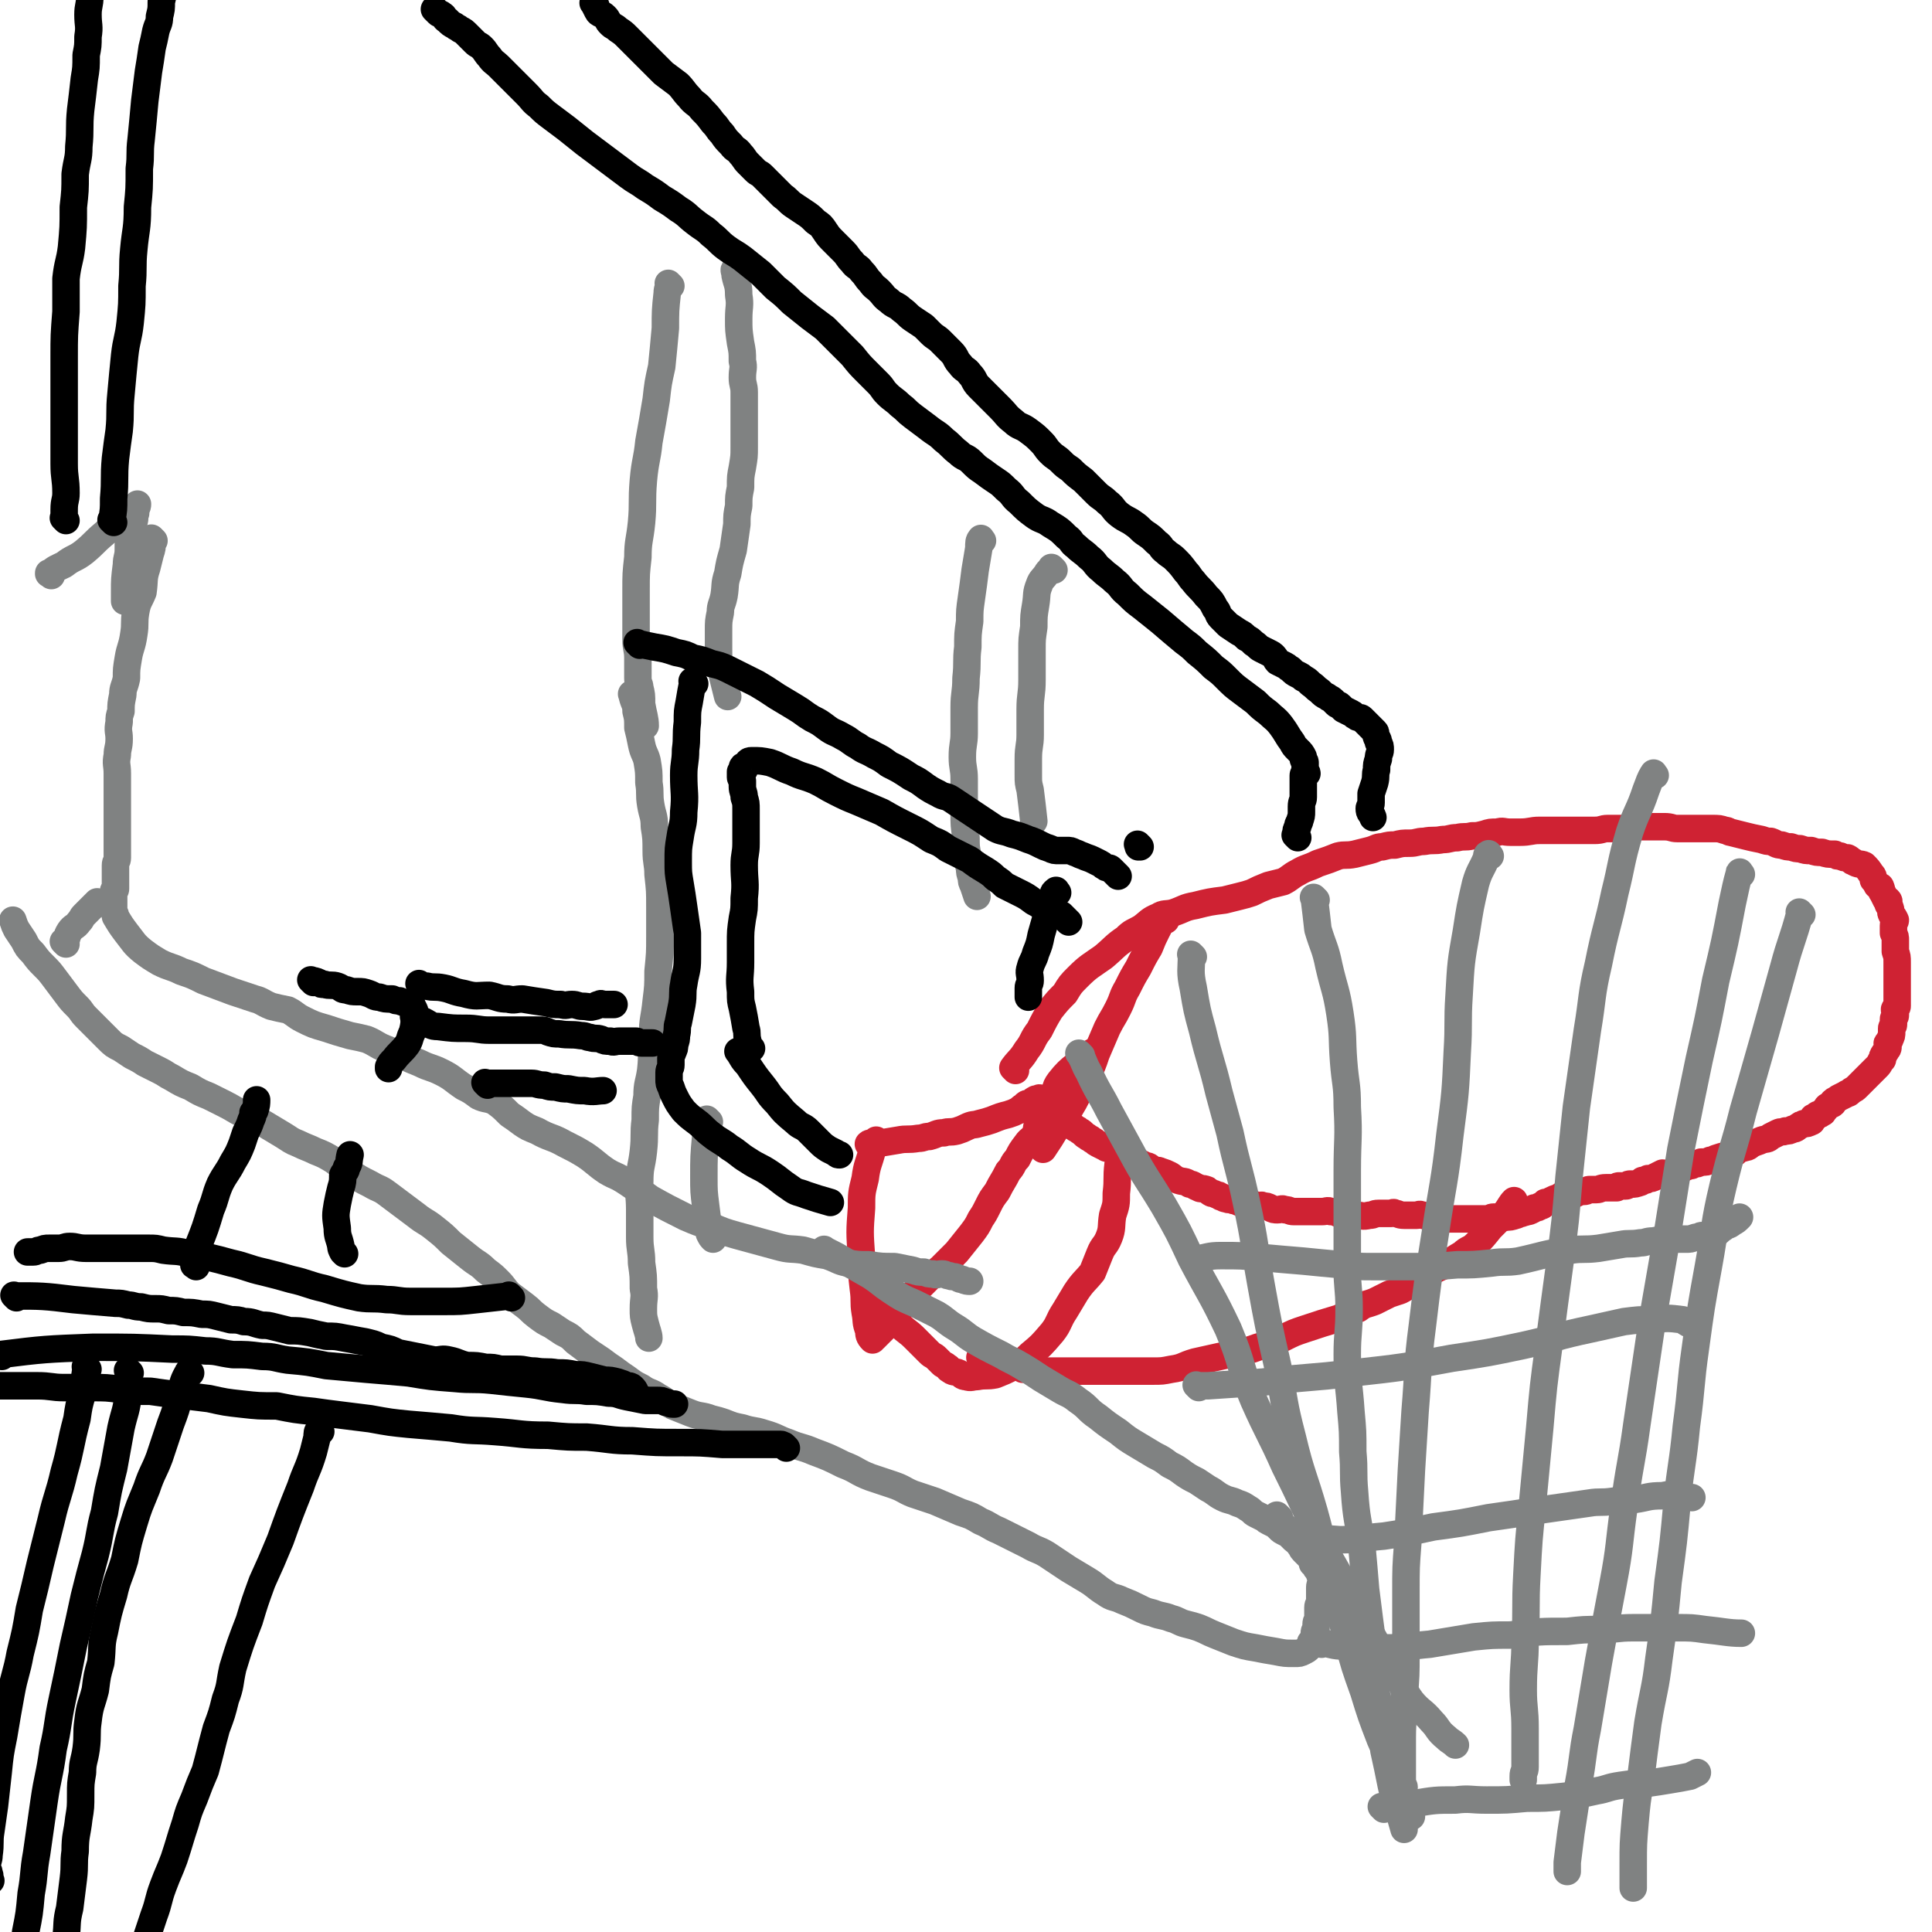
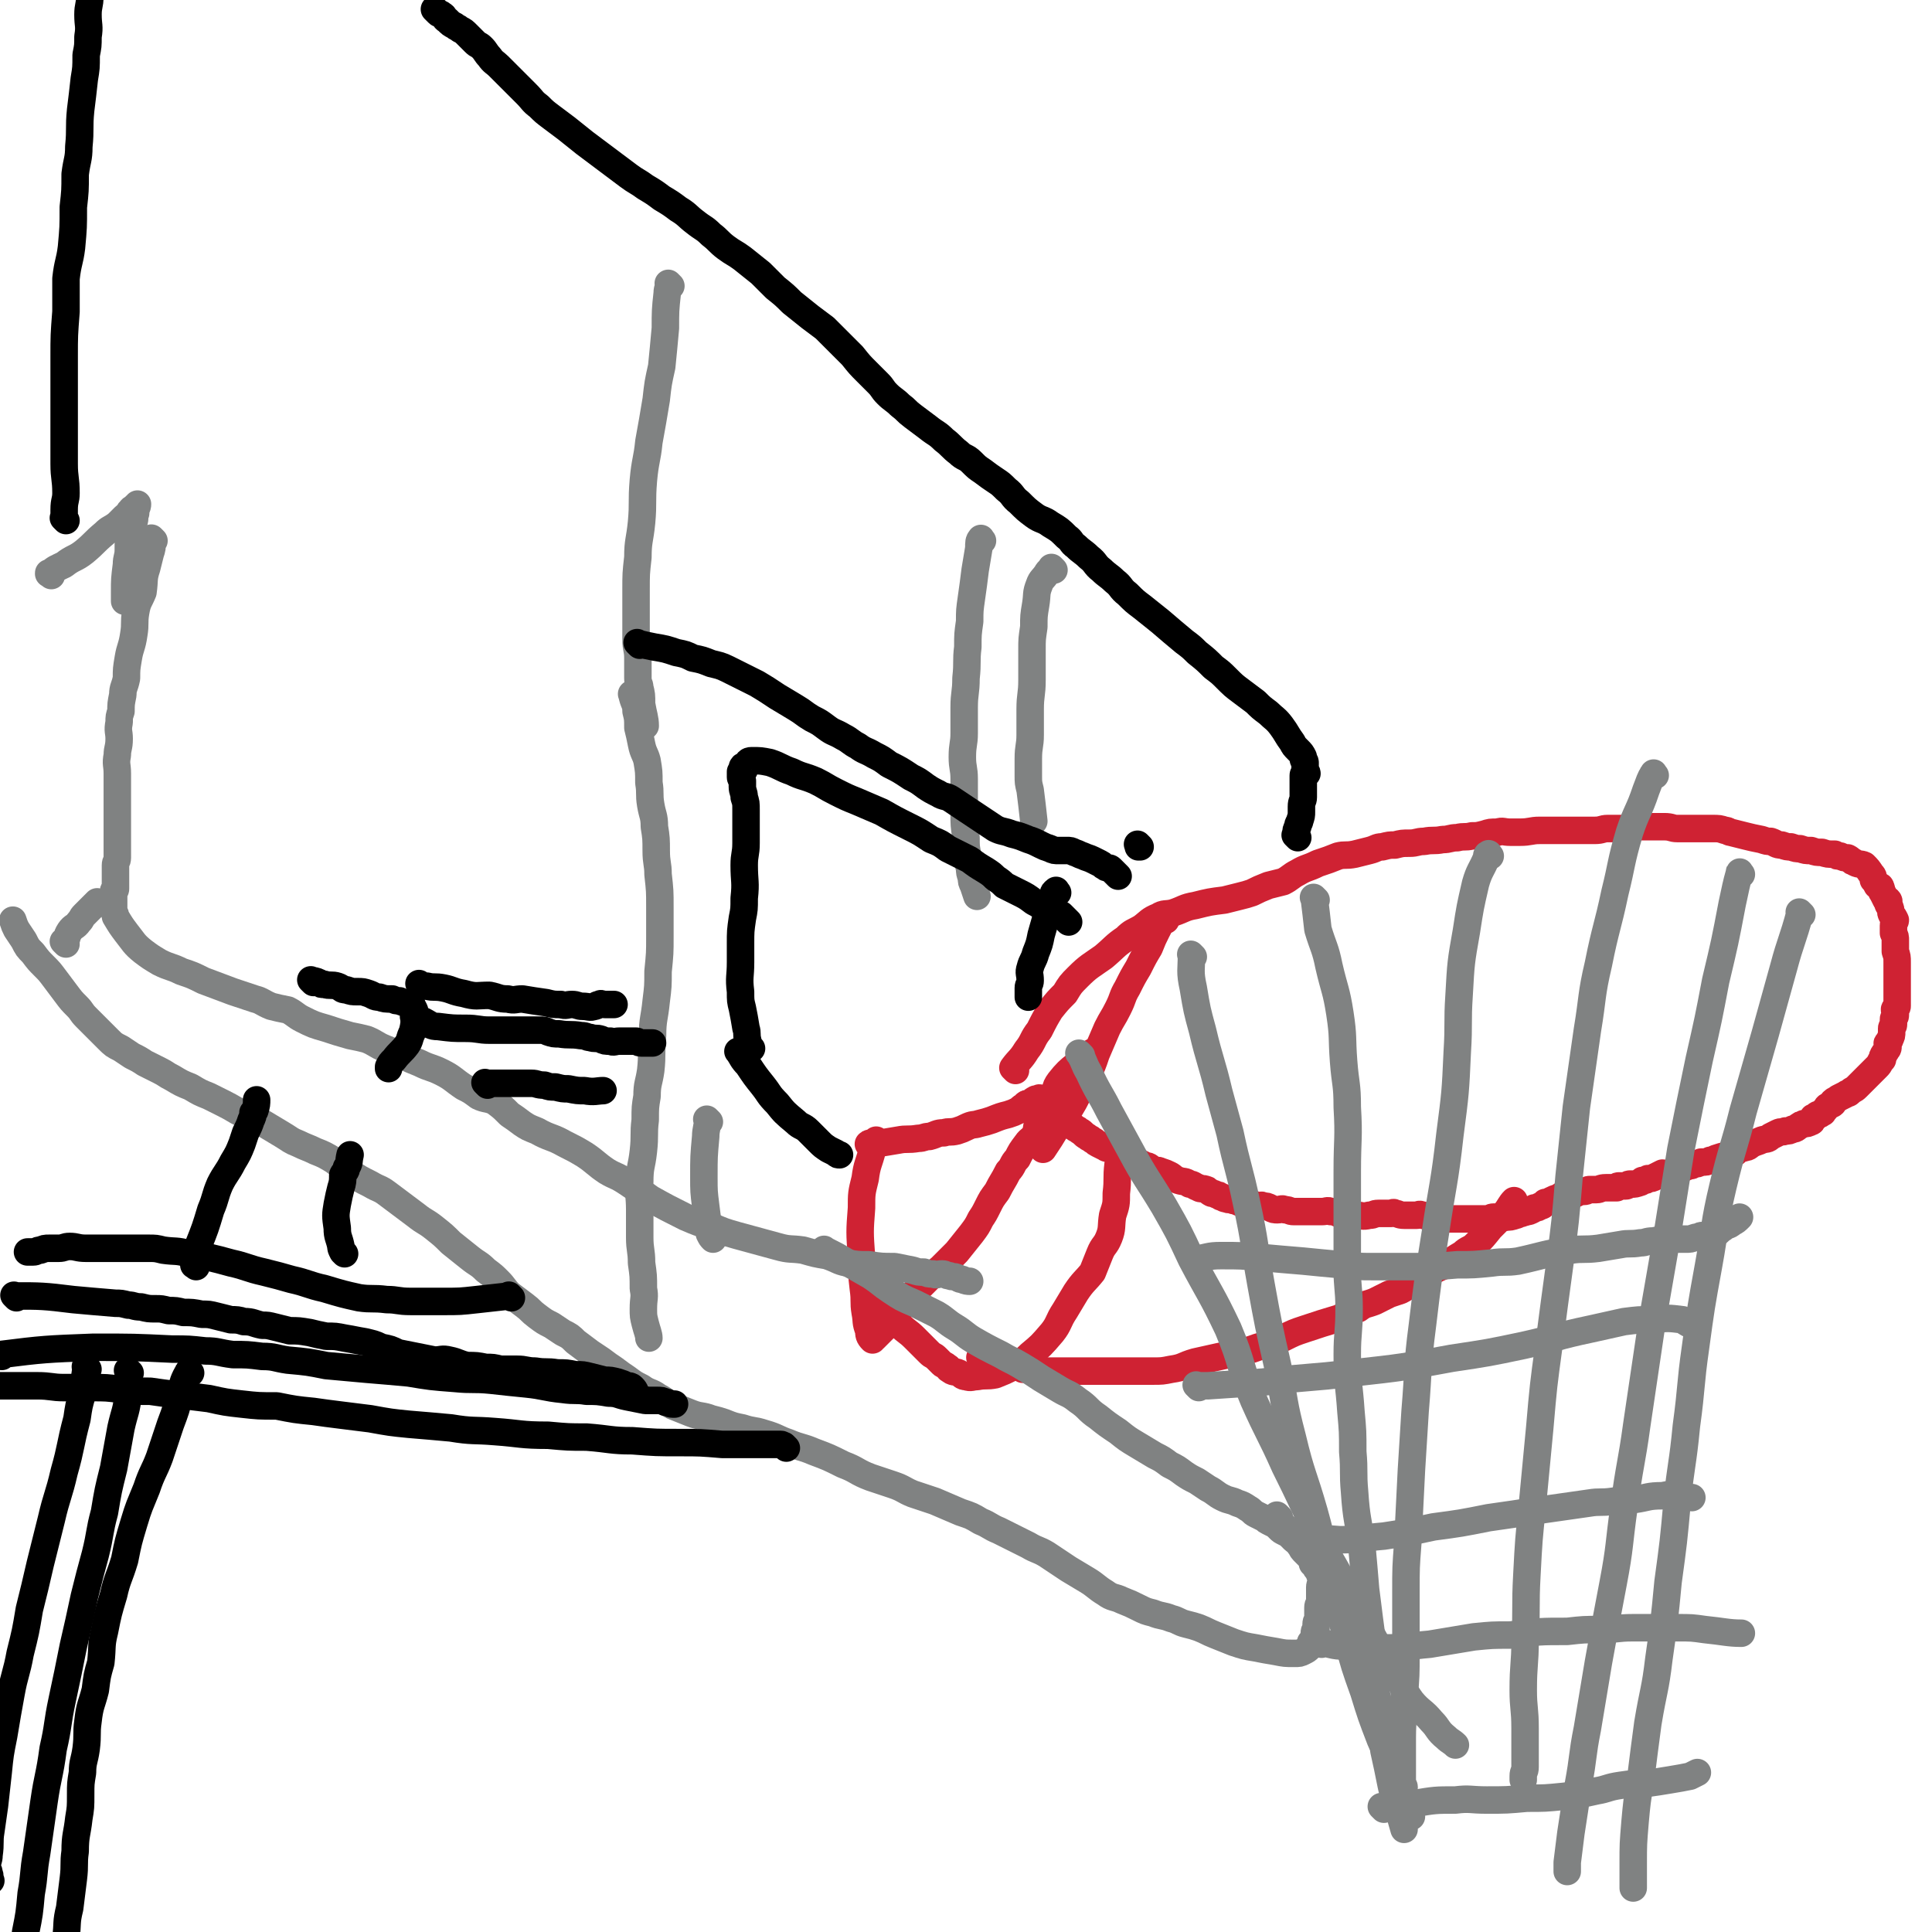
<svg xmlns="http://www.w3.org/2000/svg" viewBox="0 0 1054 1054" version="1.1">
  <g fill="none" stroke="#CF2233" stroke-width="15" stroke-linecap="round" stroke-linejoin="round">
    <path d="M554,584c-1,-1 -1,-1 -1,-1 -1,-1 0,0 0,0 0,0 0,-1 0,-1 3,-4 4,-4 7,-9 4,-5 3,-6 7,-11 3,-6 3,-6 6,-11 4,-5 4,-5 8,-9 3,-5 3,-5 7,-9 6,-6 7,-6 14,-11 6,-5 6,-6 12,-10 4,-4 4,-3 9,-6 4,-3 4,-4 9,-6 3,-2 4,-1 8,-2 6,-2 6,-3 12,-4 8,-2 8,-2 16,-3 4,-1 4,-1 8,-2 4,-1 4,-1 7,-2 4,-2 4,-2 9,-4 4,-1 4,-1 8,-2 4,-2 4,-3 8,-5 5,-3 5,-2 11,-5 6,-2 6,-2 11,-4 4,-1 4,0 9,-1 4,-1 4,-1 8,-2 4,-1 4,-2 7,-2 4,-1 4,-1 7,-1 4,-1 4,-1 8,-1 4,0 4,-1 8,-1 5,-1 5,0 10,-1 4,0 4,-1 8,-1 4,-1 4,0 8,-1 3,0 3,0 7,-1 3,-1 3,-1 7,-1 3,-1 3,0 7,0 3,0 3,0 5,0 6,0 6,-1 11,-1 5,0 5,0 10,0 4,0 4,0 8,0 3,0 3,0 7,0 2,0 2,0 5,0 4,0 4,-1 7,-1 4,0 4,0 7,0 4,0 4,-1 8,-1 2,0 2,0 4,0 6,0 6,0 12,0 4,0 4,1 7,1 4,0 4,0 8,0 2,0 2,0 5,0 3,0 3,0 6,0 4,0 4,0 7,1 2,0 2,1 3,1 4,1 4,1 8,2 4,1 4,1 9,2 3,1 3,1 5,1 3,1 3,2 6,2 3,1 3,1 5,1 3,1 3,1 5,1 3,1 3,1 6,1 3,1 3,1 6,1 3,1 3,1 7,1 1,1 1,1 3,1 2,1 2,1 4,1 2,1 2,2 3,2 3,2 4,1 6,2 2,2 2,2 4,5 1,1 1,1 1,3 1,1 1,1 2,3 1,1 2,0 2,1 1,2 0,2 1,3 1,2 1,2 2,4 1,0 1,0 1,0 1,1 0,1 0,2 0,1 1,1 1,2 1,2 0,2 1,4 1,1 1,1 2,3 0,1 -1,1 -1,3 0,2 0,2 0,4 1,2 1,2 1,4 0,3 0,3 0,6 1,3 1,3 1,6 0,2 0,2 0,5 0,1 0,1 0,3 0,1 0,1 0,2 0,1 0,1 0,3 0,1 0,1 0,3 0,0 0,0 0,0 0,1 0,1 0,2 0,1 0,1 0,2 0,1 0,1 0,2 0,1 0,1 0,2 0,1 -1,0 -1,1 -1,1 0,1 0,2 0,1 0,1 0,2 0,1 -1,1 -1,2 0,1 0,1 0,2 0,1 0,1 0,1 0,1 -1,1 -1,2 0,1 0,1 0,2 0,2 0,2 -1,4 0,1 -1,1 -1,2 -1,0 0,1 0,2 0,1 0,1 -1,2 0,1 -1,1 -1,2 -1,1 -1,1 -1,3 -1,1 -1,1 -1,1 -1,2 -1,2 -2,3 -1,1 -1,1 -2,2 -2,2 -2,2 -4,4 -3,3 -3,3 -5,5 -2,2 -2,1 -4,3 -1,1 -1,0 -2,1 -2,1 -2,1 -4,2 -1,1 -2,1 -3,2 0,1 0,1 0,1 -1,1 -1,0 -2,1 -2,1 -1,1 -2,2 -1,1 -1,1 -1,1 -1,1 0,1 -1,1 -1,1 -1,1 -2,1 -1,0 -1,1 -1,1 -1,1 -2,0 -2,1 -1,1 0,2 -1,2 -2,1 -2,1 -4,1 -1,1 -1,0 -2,1 -2,1 -2,2 -4,2 -2,1 -2,1 -4,1 -2,1 -2,0 -4,1 -2,1 -2,1 -4,2 -2,2 -2,1 -5,2 -2,1 -3,1 -5,2 -2,1 -2,2 -4,2 -2,1 -2,0 -4,1 -1,1 -1,2 -2,2 -2,1 -2,1 -3,1 -4,1 -4,1 -7,2 -2,1 -2,1 -3,1 -2,1 -2,1 -5,1 -2,1 -2,1 -4,1 -1,1 -1,1 -3,1 -2,1 -1,1 -3,1 -1,1 -1,1 -2,2 -2,0 -2,0 -3,0 -2,1 -2,1 -3,1 -2,1 -2,0 -3,0 -2,1 -2,1 -4,2 -2,1 -2,1 -4,1 -1,1 -1,1 -3,1 -1,1 -1,1 -1,1 -3,1 -3,1 -5,1 -1,0 -1,0 -1,0 -1,0 -1,1 -2,1 -1,0 -1,0 -2,0 -1,0 -2,0 -2,0 -1,0 -1,1 -1,1 -1,0 -1,0 -1,0 -1,0 -1,0 -1,0 -1,0 -1,0 -2,0 -1,0 -1,0 -2,0 -3,0 -3,1 -5,1 -2,0 -2,0 -4,0 -1,0 -1,1 -3,1 -1,0 -1,0 -3,0 -1,0 -1,1 -1,1 -2,1 -2,1 -4,1 -1,1 -1,0 -3,0 -1,0 -1,0 -2,1 -3,1 -3,1 -5,2 -1,1 -1,1 -3,1 -1,1 -1,2 -3,2 -1,1 -1,1 -3,1 -1,1 -1,1 -1,1 -2,1 -2,1 -3,1 -2,1 -2,0 -3,1 -2,0 -2,1 -3,1 -3,1 -3,1 -6,1 -3,1 -3,0 -6,0 -2,0 -2,1 -4,1 -2,0 -3,0 -5,0 -3,0 -3,0 -6,0 -1,0 -1,0 -2,0 -3,0 -3,0 -5,0 -1,0 -1,0 -2,0 -3,0 -3,0 -5,0 -2,0 -2,-1 -4,-1 -1,-1 -1,0 -2,0 -2,0 -2,-1 -4,-1 -2,-1 -2,0 -3,0 -2,0 -2,0 -3,0 -1,0 -1,0 -2,0 -1,0 -1,0 -2,0 -3,0 -3,-1 -5,-1 -1,-1 -1,0 -2,0 -3,0 -3,0 -5,0 -1,0 -1,0 -2,0 -3,0 -2,1 -5,1 -4,1 -4,0 -7,0 -3,0 -3,0 -5,0 -2,0 -2,0 -5,-1 -2,-1 -2,-1 -4,-1 -2,-1 -2,0 -5,0 -2,0 -2,0 -5,0 -2,0 -2,0 -4,0 -3,0 -3,0 -6,0 -3,0 -2,-1 -5,-1 -2,-1 -2,0 -4,0 -2,0 -2,0 -4,-1 -2,-1 -2,-1 -4,-1 -1,-1 -1,0 -3,0 -1,0 -1,-1 -3,-1 -1,-1 -1,0 -1,0 -3,0 -3,0 -6,-1 -2,-1 -2,-1 -3,-1 -2,-1 -2,0 -4,-1 -2,0 -1,-1 -3,-1 -1,-1 -1,-1 -2,-1 -2,-1 -2,-1 -3,-1 -2,-1 -2,-2 -3,-2 -2,-1 -3,0 -4,-1 -3,-1 -3,-2 -5,-2 -3,-2 -3,-1 -6,-2 -3,-1 -3,-2 -5,-3 -2,-1 -2,-1 -5,-2 -2,-1 -2,0 -4,-1 -2,-1 -2,-2 -4,-2 -4,-2 -4,-2 -8,-4 -2,-1 -2,-1 -4,-2 -2,-1 -2,0 -3,-1 -2,-1 -2,-1 -4,-2 -1,-1 -2,0 -3,-1 -2,-1 -2,-1 -4,-2 -2,-1 -1,-1 -3,-2 -1,-1 -2,-1 -3,-2 -2,-1 -2,-2 -4,-3 -1,-1 -2,-1 -3,-2 -2,-1 -2,-1 -3,-2 -1,-1 -1,-2 -2,-3 -2,-2 -2,-2 -3,-4 -1,-1 -1,-2 -1,-3 0,-1 -1,-1 -1,-3 0,-5 -1,-6 2,-10 7,-9 9,-8 18,-16 " />
    <path d="M475,625c-1,-1 -2,-1 -1,-1 1,-1 2,0 4,0 6,-1 6,-1 12,-2 5,-1 5,0 11,-1 3,0 3,-1 6,-1 4,-1 4,-2 8,-2 3,-1 3,0 7,-1 3,-1 3,-1 5,-2 4,-2 4,-1 7,-2 4,-1 4,-1 7,-2 5,-2 5,-2 9,-3 3,-1 3,-1 5,-2 2,-1 2,-2 3,-2 1,-1 1,-1 1,-1 1,-1 1,-1 2,-1 1,0 2,0 2,-1 1,-1 1,-1 2,-1 0,-1 0,0 0,0 1,0 2,-1 2,-1 1,0 0,1 0,1 0,0 1,0 1,0 0,0 0,1 0,1 0,3 1,3 1,6 0,3 -1,3 -2,5 -2,3 -1,3 -2,6 -2,4 -3,3 -5,6 -3,4 -3,4 -5,8 -3,3 -2,4 -5,7 -3,6 -3,5 -6,11 -3,4 -3,4 -5,8 -2,4 -2,4 -4,7 -2,4 -2,4 -5,8 -4,5 -4,5 -8,10 -4,4 -4,4 -9,9 -4,3 -4,3 -7,6 -3,3 -3,3 -6,6 -3,3 -3,4 -6,7 -2,2 -2,2 -4,4 -2,2 -2,2 -4,5 -1,2 -1,2 -3,4 -1,1 -1,1 -2,2 -2,2 -2,2 -3,3 -1,1 -1,1 -1,1 -1,0 -1,1 -1,1 -2,-2 -2,-3 -2,-5 -2,-5 -1,-5 -2,-10 -1,-6 0,-6 -1,-13 -1,-9 -1,-9 -1,-17 -1,-14 -1,-14 0,-27 0,-8 0,-8 2,-16 1,-8 2,-8 4,-16 1,-3 1,-2 2,-5 " />
    <path d="M483,715c-1,-1 -1,-1 -1,-1 -1,-1 0,0 0,0 0,0 0,0 0,0 2,2 2,2 4,4 3,3 3,3 5,5 4,4 4,3 8,7 2,2 2,2 5,5 1,1 1,1 3,3 2,2 2,1 4,3 1,1 1,1 3,3 1,1 1,0 3,2 1,0 0,1 1,1 2,2 3,1 5,2 2,1 2,2 4,2 3,1 3,0 6,0 5,-1 5,0 10,-1 5,-2 5,-2 9,-4 5,-3 6,-3 10,-7 6,-5 6,-5 12,-12 4,-5 3,-6 7,-12 3,-5 3,-5 6,-10 4,-6 5,-6 9,-11 2,-5 2,-5 4,-10 2,-5 3,-4 5,-9 2,-5 1,-6 2,-12 2,-6 2,-6 2,-12 1,-8 0,-8 1,-16 0,-2 1,-2 2,-4 " />
    <path d="M536,742c-1,-1 -1,-1 -1,-1 -1,-1 0,0 0,0 2,1 2,1 4,1 2,1 2,0 5,1 1,0 1,1 2,1 2,0 2,0 3,0 2,0 2,1 3,1 1,1 1,0 2,0 0,0 0,0 0,0 1,0 1,0 1,0 2,1 1,1 3,2 1,0 1,-1 3,-1 2,0 2,1 5,1 3,1 3,1 6,1 5,0 5,0 10,0 2,0 2,0 5,0 1,0 1,0 3,0 0,0 0,0 1,0 1,0 1,0 2,0 4,0 4,0 7,0 4,0 4,0 8,0 6,0 6,0 11,0 5,0 5,0 10,0 5,0 5,0 10,-1 7,-1 6,-2 13,-4 9,-2 9,-2 18,-4 8,-2 8,-1 16,-4 7,-2 7,-3 14,-5 6,-3 6,-3 12,-5 9,-3 9,-3 19,-6 5,-3 4,-3 10,-5 4,-3 4,-2 9,-4 4,-2 4,-2 8,-4 3,-1 3,-1 6,-2 4,-2 4,-3 8,-5 3,-2 3,-2 7,-4 5,-3 5,-3 10,-5 4,-3 4,-3 9,-6 3,-3 4,-2 7,-5 4,-4 4,-4 8,-9 2,-2 2,-2 4,-4 1,-1 2,-1 3,-2 1,-1 1,-1 1,-2 3,-4 3,-5 5,-7 " />
    <path d="M636,502c-1,-1 -1,-1 -1,-1 -1,-1 0,0 0,0 -2,3 -2,3 -4,7 -2,4 -2,4 -4,9 -3,5 -3,5 -6,11 -3,5 -3,5 -6,11 -3,5 -2,5 -5,11 -3,6 -3,5 -6,11 -3,7 -3,7 -6,14 -2,6 -2,6 -5,12 -2,5 -2,5 -5,10 -2,4 -2,4 -5,9 -3,5 -4,5 -7,10 -3,5 -3,5 -7,11 0,0 0,0 0,0 " />
  </g>
  <g fill="none" stroke="#808282" stroke-width="15" stroke-linecap="round" stroke-linejoin="round">
    <path d="M718,491c-1,-1 -1,-1 -1,-1 -1,-1 0,0 0,0 0,0 0,0 0,0 1,8 1,8 2,17 3,10 4,10 6,20 3,13 4,13 6,26 2,13 1,13 2,26 1,13 2,12 2,25 1,17 0,17 0,35 0,14 0,14 0,28 0,12 0,12 0,25 0,11 1,11 1,22 0,13 -1,13 -1,25 0,16 1,16 2,31 1,11 1,11 1,22 1,11 0,11 1,22 1,15 2,15 4,30 1,11 1,11 2,23 2,16 2,16 4,31 1,10 0,10 1,20 1,9 2,9 3,17 2,10 1,10 2,20 2,9 2,9 4,19 1,5 2,5 3,10 2,7 2,7 4,14 0,0 0,-1 0,-1 " />
    <path d="M813,467c-1,-1 -1,-2 -1,-1 -1,0 -1,1 -1,2 -3,7 -4,7 -6,14 -3,13 -3,13 -5,26 -3,17 -3,17 -4,35 -1,15 0,15 -1,31 -1,22 -1,22 -4,45 -3,27 -4,27 -8,54 -4,25 -4,25 -7,50 -3,23 -2,23 -4,47 -1,16 -1,16 -2,32 -1,20 -1,20 -2,40 -1,13 -1,13 -1,27 0,17 0,17 0,33 0,12 0,12 -1,24 0,11 -1,11 -1,22 0,8 0,8 0,16 0,4 0,4 0,9 0,1 1,1 1,2 " />
    <path d="M903,423c-1,-1 -1,-2 -1,-1 -2,3 -2,4 -4,9 -4,12 -5,11 -9,23 -5,17 -4,17 -8,33 -4,19 -5,19 -9,39 -4,17 -3,18 -6,36 -3,21 -3,21 -6,42 -2,19 -2,19 -4,38 -2,24 -2,24 -5,47 -3,22 -3,22 -6,45 -3,22 -3,22 -5,45 -2,21 -2,21 -4,42 -2,19 -2,19 -3,38 -1,18 0,18 -1,36 0,13 -1,13 -1,27 0,10 1,10 1,21 0,6 0,6 0,13 0,4 0,4 0,8 0,3 -1,2 -1,5 0,1 0,1 0,2 " />
    <path d="M950,477c-1,-1 -1,-2 -1,-1 -2,7 -2,8 -4,17 -4,21 -4,21 -9,42 -4,21 -4,21 -9,43 -5,24 -5,24 -10,49 -4,25 -4,25 -8,50 -4,23 -4,23 -8,46 -4,27 -4,27 -8,54 -3,22 -4,22 -7,45 -3,21 -2,21 -6,42 -4,21 -4,21 -8,43 -3,18 -3,18 -6,36 -3,15 -2,15 -5,31 -2,13 -2,13 -4,26 -1,8 -1,8 -2,16 0,2 0,2 0,5 0,0 0,0 0,0 " />
    <path d="M983,499c-1,-1 -1,-1 -1,-1 -1,-1 0,0 0,0 -4,15 -5,15 -9,30 -5,18 -5,18 -10,36 -6,21 -6,21 -12,42 -5,20 -6,20 -11,41 -5,21 -4,22 -8,44 -4,22 -4,22 -7,44 -3,21 -2,21 -5,43 -2,21 -3,21 -5,41 -2,22 -2,22 -5,44 -2,21 -2,21 -5,42 -2,17 -3,17 -6,35 -2,15 -2,15 -4,31 -2,12 -2,12 -3,23 -1,12 -1,12 -1,23 0,6 0,6 0,13 0,0 0,0 0,0 " />
    <path d="M651,522c-1,-1 -2,-2 -1,-1 0,8 -1,9 1,18 2,12 2,12 5,23 4,17 5,17 9,34 3,11 3,11 6,22 4,19 5,19 9,38 5,23 4,23 8,45 4,22 4,22 9,44 4,20 3,20 8,39 5,21 6,20 12,41 5,18 4,18 9,35 4,17 4,17 9,34 4,15 4,15 9,29 4,13 4,13 9,26 4,9 4,9 7,18 3,7 4,6 6,13 2,3 1,4 2,7 1,2 1,2 2,4 " />
    <path d="M590,576c-1,-1 -1,-1 -1,-1 -1,-1 0,0 0,0 3,5 2,5 5,10 5,11 6,11 11,21 6,11 6,11 12,22 8,15 9,15 18,30 8,14 8,14 15,29 10,19 11,19 20,38 8,19 6,20 14,39 8,18 9,18 17,36 9,18 9,19 18,37 6,14 7,13 14,27 8,15 7,15 16,29 6,11 7,11 13,21 4,7 3,7 8,14 5,6 6,5 11,11 4,4 3,5 8,9 2,2 3,2 5,4 " />
    <path d="M654,757c-1,-1 -1,-1 -1,-1 -1,-1 0,0 0,0 3,0 3,0 6,0 15,-1 15,-1 30,-2 24,-3 25,-2 49,-5 27,-3 27,-3 54,-8 20,-3 20,-3 39,-7 18,-4 18,-5 37,-9 9,-2 9,-2 18,-4 8,-1 8,-1 15,-1 9,-1 9,-1 17,0 2,1 1,1 3,2 " />
    <path d="M698,828c-1,-1 -1,-1 -1,-1 -1,-1 0,0 0,0 1,2 0,2 1,3 4,4 4,5 10,7 11,3 11,2 23,3 11,0 12,-1 24,-2 13,-2 13,-2 27,-5 15,-2 15,-2 30,-5 14,-2 14,-2 27,-4 14,-2 14,-2 28,-4 6,-1 6,0 13,-1 6,-1 6,-1 12,-1 7,-1 7,-2 15,-2 5,-1 5,-1 9,0 4,0 5,1 7,1 " />
    <path d="M721,897c-1,-1 -1,-1 -1,-1 -1,-1 0,0 0,0 7,1 7,2 13,2 12,1 12,1 24,1 11,0 11,-1 23,-2 12,-2 12,-2 24,-4 10,-1 10,-1 20,-1 16,-2 16,-2 31,-2 9,-1 9,-1 18,-1 9,0 9,-1 18,-1 12,0 12,0 24,0 8,0 8,0 15,1 10,1 13,2 20,2 " />
    <path d="M755,987c-1,-1 -1,-1 -1,-1 -1,-1 0,0 0,0 0,0 0,0 0,0 8,-1 8,-1 17,-2 12,-2 12,-2 23,-2 8,-1 8,0 17,0 11,0 11,0 22,-1 10,0 10,0 20,-1 9,-1 9,-1 18,-3 6,-1 6,-2 13,-3 7,-1 7,-1 14,-1 7,-1 7,-1 13,-2 6,-1 6,-1 11,-2 2,-1 2,-1 4,-2 " />
    <path d="M653,688c-1,-1 -1,-1 -1,-1 -1,-1 0,0 0,0 7,-1 7,-2 14,-2 11,0 11,0 22,1 11,1 11,1 23,2 10,1 10,1 21,2 9,1 9,1 18,1 11,0 11,0 22,0 11,0 11,0 23,-1 9,0 9,0 19,-1 7,-1 7,0 14,-1 14,-3 14,-4 29,-6 7,-1 7,0 15,-1 6,-1 6,-1 12,-2 5,-1 5,0 11,-1 3,0 3,-1 7,-1 5,-1 5,-1 11,-1 3,0 3,0 7,0 2,0 2,0 5,-1 2,0 2,-1 4,-1 1,0 1,0 3,0 2,0 2,0 4,-1 2,-1 2,-2 4,-3 2,-2 3,-1 5,-3 2,-1 2,-1 4,-3 " />
    <path d="M28,314c-1,-1 -1,-1 -1,-1 -1,-1 0,0 0,0 0,0 0,0 0,0 0,0 -1,0 0,0 3,-3 4,-3 8,-5 5,-4 6,-3 11,-7 6,-5 5,-5 11,-10 3,-3 3,-2 7,-5 2,-2 2,-2 4,-4 1,-1 1,0 2,-1 1,-1 0,-2 1,-2 1,-2 1,-1 2,-2 1,-1 1,-1 1,-1 1,0 1,0 1,-1 0,0 0,0 0,0 0,2 -1,2 -1,5 -1,2 0,2 -1,5 -1,3 -2,2 -2,5 -1,5 -1,5 -1,10 0,4 -1,4 -1,8 -1,8 -1,8 -1,15 0,3 0,3 0,5 " />
    <path d="M84,295c-1,-1 -1,-1 -1,-1 -1,-1 0,0 0,0 0,0 0,0 0,0 0,1 0,1 0,1 0,4 0,4 -1,7 -1,4 -1,4 -2,8 -2,6 -1,6 -2,13 -2,5 -3,5 -4,11 -1,6 0,6 -1,12 -1,7 -2,7 -3,13 -1,6 -1,6 -1,11 -1,5 -2,5 -2,9 -1,5 -1,5 -1,9 -1,3 -1,3 -1,6 -1,5 0,5 0,9 0,5 -1,5 -1,9 -1,5 0,5 0,10 0,6 0,6 0,13 0,4 0,4 0,9 0,4 0,4 0,7 0,3 0,3 0,6 0,3 0,3 0,6 0,3 0,3 0,5 0,2 -1,2 -1,4 0,2 0,2 0,3 0,2 0,2 0,3 0,2 0,2 0,3 0,2 0,2 0,4 0,1 -1,0 -1,1 0,1 0,1 0,2 0,1 0,1 0,1 0,1 0,1 0,2 0,1 0,1 0,2 0,1 0,1 0,2 0,0 0,0 0,1 0,2 1,2 1,4 3,5 3,5 6,9 4,5 4,6 9,10 4,3 4,3 9,6 6,3 6,2 12,5 6,2 6,2 12,5 8,3 8,3 16,6 6,2 6,2 12,4 4,1 4,2 9,4 4,1 4,1 9,2 4,2 4,3 8,5 6,3 6,3 13,5 6,2 6,2 13,4 5,1 5,1 9,2 5,2 5,3 10,5 5,2 5,2 10,4 4,2 4,2 9,4 6,3 6,2 12,5 6,3 6,4 12,8 4,2 4,2 8,5 4,2 5,1 9,3 4,3 4,3 8,7 3,2 3,2 7,5 3,2 3,2 8,4 7,4 8,3 15,7 6,3 6,3 11,6 6,4 6,5 12,9 5,3 5,2 11,6 6,4 6,4 13,9 9,5 9,5 19,10 7,3 7,3 14,5 7,3 7,3 14,5 11,3 11,3 22,6 7,2 7,1 14,2 7,2 7,2 13,3 6,2 6,3 11,4 6,1 6,1 12,1 7,1 7,1 14,1 5,1 5,1 10,2 3,1 3,1 6,1 3,1 2,1 5,1 2,1 2,0 5,0 2,0 2,1 4,1 2,1 2,0 4,1 1,0 1,1 3,1 2,1 3,1 4,1 " />
    <path d="M451,683c-1,-1 -1,-1 -1,-1 -1,-1 0,0 0,0 6,3 6,3 11,6 7,4 7,4 14,8 6,4 5,4 11,8 6,4 6,4 13,7 6,3 6,3 12,6 5,3 5,4 10,7 5,3 5,4 10,7 7,4 7,4 15,8 5,3 6,3 11,6 5,3 5,3 11,7 5,3 5,3 10,6 5,3 5,2 10,6 6,4 5,5 11,9 5,4 5,4 11,8 5,4 5,4 10,7 5,3 5,3 10,6 4,2 4,2 8,5 4,2 4,2 8,5 3,2 3,2 7,4 3,2 3,2 6,4 4,2 4,3 8,5 4,2 4,1 8,3 3,1 3,1 6,3 2,1 2,2 4,3 2,1 2,1 4,2 2,1 1,1 3,2 2,1 2,1 4,2 1,1 1,1 2,2 1,1 1,1 3,2 2,1 2,1 3,2 1,1 1,1 2,2 1,1 2,1 3,3 1,1 1,2 2,3 1,1 1,1 2,2 1,1 1,1 2,2 0,0 1,0 1,1 0,1 0,1 0,2 0,0 0,0 1,0 0,0 1,0 1,0 0,0 0,1 0,2 0,0 0,0 0,0 0,1 0,1 1,1 1,1 1,1 2,2 0,0 -1,0 -1,1 0,1 1,1 1,3 0,2 -1,2 -1,4 0,2 0,2 0,4 0,2 0,2 0,3 0,2 -1,2 -1,4 0,2 0,2 0,3 0,2 0,2 0,3 0,2 -1,1 -1,3 0,1 0,1 0,2 0,2 -1,1 -1,3 0,0 0,0 0,1 0,0 0,0 0,1 0,0 0,1 0,1 0,1 -1,0 -1,1 0,0 0,1 0,1 0,0 -1,0 -1,0 0,0 0,1 0,1 0,1 0,1 -1,2 -1,1 -1,1 -3,2 -2,1 -2,1 -5,1 -5,0 -5,0 -10,-1 -6,-1 -6,-1 -11,-2 -6,-1 -6,-1 -12,-3 -5,-2 -5,-2 -10,-4 -5,-2 -4,-2 -9,-4 -3,-1 -3,-1 -7,-2 -4,-1 -4,-2 -8,-3 -5,-2 -5,-1 -10,-3 -4,-1 -4,-1 -8,-3 -4,-2 -4,-2 -9,-4 -4,-2 -5,-1 -9,-4 -5,-3 -5,-4 -10,-7 -5,-3 -5,-3 -10,-6 -6,-4 -6,-4 -12,-8 -5,-3 -5,-2 -10,-5 -4,-2 -4,-2 -8,-4 -4,-2 -4,-2 -8,-4 -5,-2 -5,-3 -10,-5 -5,-3 -5,-3 -11,-5 -7,-3 -7,-3 -14,-6 -6,-2 -6,-2 -12,-4 -5,-2 -5,-3 -11,-5 -6,-2 -6,-2 -12,-4 -8,-3 -7,-4 -15,-7 -8,-4 -8,-4 -16,-7 -7,-3 -7,-2 -14,-5 -6,-2 -6,-3 -13,-5 -6,-2 -6,-1 -12,-3 -5,-1 -5,-1 -10,-3 -3,-1 -3,-1 -7,-2 -5,-2 -6,-1 -11,-3 -5,-2 -5,-2 -10,-4 -4,-2 -4,-3 -8,-5 -4,-3 -5,-2 -9,-5 -4,-2 -4,-2 -8,-5 -3,-2 -3,-2 -7,-5 -3,-2 -3,-2 -7,-5 -3,-2 -3,-2 -6,-4 -4,-3 -4,-3 -8,-6 -3,-3 -3,-3 -7,-5 -3,-2 -3,-2 -6,-4 -4,-2 -4,-2 -8,-5 -4,-3 -3,-3 -7,-6 -4,-3 -4,-3 -8,-6 -3,-3 -3,-4 -6,-7 -3,-3 -3,-3 -7,-6 -4,-4 -4,-3 -9,-7 -5,-4 -5,-4 -10,-8 -4,-4 -4,-4 -9,-8 -5,-4 -5,-3 -10,-7 -4,-3 -4,-3 -8,-6 -4,-3 -4,-3 -8,-6 -4,-3 -4,-2 -9,-5 -6,-3 -6,-3 -12,-7 -4,-3 -4,-3 -8,-6 -5,-3 -5,-3 -10,-5 -4,-2 -5,-2 -9,-4 -5,-2 -4,-2 -9,-5 -5,-3 -5,-3 -10,-6 -5,-3 -6,-2 -11,-5 -6,-3 -5,-3 -11,-6 -4,-2 -4,-2 -8,-4 -5,-2 -5,-2 -10,-5 -5,-2 -5,-2 -10,-5 -4,-2 -3,-2 -7,-4 -4,-2 -4,-2 -8,-4 -3,-2 -3,-2 -7,-4 -3,-2 -3,-2 -6,-4 -4,-2 -4,-2 -7,-5 -2,-2 -2,-2 -4,-4 -2,-2 -2,-2 -4,-4 -2,-2 -2,-2 -4,-4 -3,-3 -2,-3 -5,-6 -3,-3 -3,-3 -6,-7 -3,-4 -3,-4 -6,-8 -3,-4 -3,-4 -6,-7 -3,-3 -3,-3 -6,-7 -3,-3 -3,-3 -5,-7 -2,-3 -2,-3 -4,-6 -1,-2 -1,-2 -2,-5 0,0 0,0 0,0 " />
    <path d="M36,515c-1,-1 -1,-1 -1,-1 -1,-1 0,0 0,0 2,-2 1,-3 3,-6 2,-3 3,-2 5,-5 2,-2 1,-2 3,-4 2,-2 2,-2 4,-4 1,-1 2,-2 3,-3 " />
    <path d="M366,156c-1,-1 -1,-1 -1,-1 -1,-1 0,0 0,0 0,2 -1,2 -1,5 -1,9 -1,10 -1,19 -1,11 -1,11 -2,21 -2,9 -2,9 -3,18 -2,12 -2,12 -4,23 -1,10 -2,10 -3,21 -1,12 0,12 -1,23 -1,10 -2,10 -2,19 -1,9 -1,9 -1,18 0,7 0,7 0,15 0,6 0,6 0,12 0,5 1,5 1,10 0,6 0,6 0,11 0,3 1,3 1,5 1,4 1,4 1,9 1,6 2,8 2,12 " />
-     <path d="M402,148c-1,-1 -1,-2 -1,-1 -1,0 0,1 0,3 1,5 2,5 2,11 1,6 0,6 0,13 0,6 0,6 1,13 1,5 1,5 1,10 1,4 0,4 0,9 0,4 1,4 1,8 0,5 0,5 0,9 0,6 0,6 0,11 0,5 0,5 0,10 0,5 0,5 -1,11 -1,5 -1,5 -1,11 -1,5 -1,5 -1,10 -1,5 -1,5 -1,10 -1,7 -1,7 -2,14 -2,7 -2,7 -3,13 -2,6 -1,6 -2,12 -1,5 -2,5 -2,9 -1,5 -1,5 -1,10 0,5 0,5 0,10 0,5 0,5 1,10 2,8 2,8 4,16 " />
    <path d="M346,380c-1,-1 -1,-1 -1,-1 -1,-1 0,0 0,0 0,0 0,1 0,1 1,4 2,4 2,8 1,4 1,4 1,9 1,4 1,4 2,9 1,5 2,5 3,9 1,6 1,6 1,12 1,6 0,6 1,12 1,6 2,6 2,12 1,6 1,7 1,13 0,7 1,7 1,13 1,9 1,9 1,18 0,8 0,8 0,16 0,9 0,9 -1,19 0,8 0,8 -1,16 -1,10 -2,10 -2,19 -1,10 0,10 -1,19 -1,7 -2,7 -2,14 -1,6 -1,6 -1,13 -1,8 0,8 -1,17 -1,9 -2,8 -2,17 -1,7 0,7 0,15 0,8 0,8 0,15 0,7 1,7 1,14 1,7 1,7 1,14 1,5 0,5 0,11 0,4 0,4 1,8 1,4 2,6 2,8 " />
    <path d="M387,612c-1,-1 -1,-1 -1,-1 -1,-1 0,0 0,0 0,4 -1,5 -1,9 -1,11 -1,11 -1,22 0,8 0,8 1,16 1,8 1,8 2,15 1,2 1,2 2,3 " />
    <path d="M536,295c-1,-1 -1,-2 -1,-1 -1,1 -1,2 -1,5 -1,6 -1,6 -2,12 -1,8 -1,8 -2,15 -1,7 -1,7 -1,13 -1,7 -1,7 -1,14 -1,8 0,8 -1,17 0,8 -1,8 -1,16 0,7 0,7 0,14 0,6 -1,6 -1,13 0,6 1,6 1,12 0,9 0,9 0,19 0,6 0,6 1,13 0,5 0,5 1,10 0,3 0,3 1,7 0,2 0,2 1,5 0,2 0,2 1,4 1,3 1,3 2,6 " />
    <path d="M575,311c-1,-1 -1,-1 -1,-1 -1,-1 0,0 0,0 -1,1 -2,1 -3,3 -2,3 -3,3 -4,6 -2,5 -1,5 -2,11 -1,6 -1,6 -1,12 -1,7 -1,6 -1,13 0,8 0,8 0,16 0,8 -1,8 -1,16 0,7 0,7 0,14 0,6 -1,6 -1,13 0,4 0,5 0,9 0,4 0,4 1,8 1,8 1,8 2,17 0,0 0,0 0,0 " />
  </g>
  <g fill="none" stroke="#000000" stroke-width="15" stroke-linecap="round" stroke-linejoin="round">
-     <path d="M62,285c-1,-1 -1,-1 -1,-1 -1,-1 0,0 0,0 0,0 0,0 0,0 1,-6 1,-6 1,-12 1,-11 0,-11 1,-22 1,-8 1,-8 2,-15 1,-10 0,-10 1,-20 1,-11 1,-11 2,-21 1,-9 2,-9 3,-18 1,-10 1,-10 1,-20 1,-10 0,-10 1,-20 1,-11 2,-11 2,-23 1,-10 1,-10 1,-21 1,-8 0,-8 1,-16 1,-10 1,-10 2,-21 1,-8 1,-8 2,-16 1,-6 1,-6 2,-13 1,-4 1,-4 2,-9 1,-4 2,-4 2,-8 1,-4 1,-4 1,-8 1,-4 1,-4 2,-9 1,-3 1,-3 2,-6 1,-3 1,-3 2,-6 2,-3 3,-4 4,-5 " />
    <path d="M36,284c-1,-1 -1,-1 -1,-1 -1,-1 0,0 0,0 0,0 0,0 0,0 0,-2 0,-3 0,-5 0,-5 1,-5 1,-9 0,-8 -1,-8 -1,-16 0,-10 0,-10 0,-20 0,-11 0,-11 0,-21 0,-9 0,-9 0,-17 0,-12 0,-12 1,-25 0,-9 0,-9 0,-18 1,-9 2,-9 3,-17 1,-11 1,-11 1,-22 1,-9 1,-9 1,-18 1,-8 2,-8 2,-15 1,-10 0,-10 1,-20 1,-8 1,-8 2,-17 1,-6 1,-6 1,-13 1,-5 1,-5 1,-10 1,-6 0,-6 0,-12 0,-5 1,-5 1,-10 0,-7 0,-7 0,-13 0,-5 0,-5 0,-10 0,-3 0,-3 0,-5 0,-3 1,-3 1,-5 0,-2 -1,-2 0,-4 2,-7 3,-7 5,-14 " />
-     <path d="M325,3c-1,-1 -1,-1 -1,-1 -1,-1 0,0 0,0 0,0 0,0 0,0 1,2 1,2 2,4 1,2 2,1 4,3 2,2 1,2 3,4 2,2 2,1 4,3 3,2 3,2 5,4 2,2 2,2 4,4 3,3 3,3 5,5 2,2 2,2 5,5 3,3 3,3 6,6 4,3 4,3 8,6 3,3 3,4 6,7 3,4 4,3 7,7 3,3 3,3 6,7 3,3 2,3 5,6 2,3 2,3 5,6 2,3 3,2 5,5 2,2 2,3 4,5 2,2 2,2 4,4 2,2 2,1 4,3 2,2 2,2 4,4 1,1 1,1 3,3 2,2 2,2 4,4 3,2 3,3 6,5 3,2 3,2 6,4 3,2 3,2 6,5 3,2 3,2 5,5 2,3 2,3 5,6 2,2 2,2 5,5 3,3 2,3 5,6 2,3 3,2 5,5 3,3 2,3 5,6 2,3 2,2 5,5 2,2 2,3 5,5 3,3 4,2 7,5 3,2 3,3 6,5 3,2 3,2 6,4 2,2 2,2 4,4 2,2 3,2 5,4 3,3 3,3 6,6 3,3 2,4 5,7 2,3 3,2 5,5 3,3 2,4 5,7 3,3 3,3 6,6 3,3 3,3 6,6 3,3 3,4 7,7 3,3 4,2 8,5 4,3 4,3 7,6 3,3 2,3 5,6 3,3 3,2 6,5 2,2 2,2 5,4 3,3 3,3 7,6 3,3 3,3 7,7 3,3 3,2 6,5 4,3 3,4 7,7 4,3 4,2 8,5 3,2 3,3 6,5 3,2 3,2 6,5 3,2 2,3 5,5 2,2 3,2 5,4 3,3 3,3 6,7 2,2 2,3 4,5 3,4 4,4 7,8 3,3 3,3 5,7 2,2 1,3 3,5 2,2 2,2 4,4 3,2 3,2 6,4 2,1 2,1 4,3 2,1 2,1 4,3 2,1 2,2 4,3 2,1 2,1 4,2 2,1 2,1 3,2 1,1 1,2 2,3 2,1 2,1 4,2 2,1 1,1 3,2 2,2 2,2 4,3 2,1 2,1 3,2 2,1 2,1 4,3 3,2 2,2 5,4 2,2 2,2 4,3 1,1 2,1 3,2 1,1 1,1 2,2 1,1 1,0 2,1 1,1 1,1 2,2 2,1 2,1 4,2 2,1 1,1 3,2 1,1 2,0 3,1 1,1 1,1 2,2 1,1 1,1 2,2 1,1 1,1 2,2 0,0 0,0 1,1 1,1 0,1 1,3 0,1 1,1 1,3 1,2 1,2 1,4 0,2 -1,2 -1,5 -1,3 -1,3 -1,6 -1,3 0,3 -1,7 -1,3 -1,3 -2,6 0,2 0,3 0,5 0,2 -1,2 -1,3 0,3 1,2 2,5 " />
    <path d="M708,457c-1,-1 -1,-1 -1,-1 -1,-1 0,0 0,0 0,0 0,0 0,0 0,0 0,0 0,0 -1,-1 0,0 0,0 0,0 0,-1 0,-1 0,-2 0,-2 1,-4 0,-2 1,-2 1,-3 1,-3 1,-3 1,-5 0,-2 0,-2 0,-3 0,-3 1,-3 1,-5 0,-2 0,-2 0,-4 0,-1 0,-1 0,-3 0,-2 0,-2 0,-3 0,-1 0,-1 0,-2 0,-1 1,-1 2,-1 0,-1 -1,-1 -1,-1 0,-1 0,-1 0,-1 0,-1 0,-1 0,-1 0,-1 0,-1 0,-1 0,0 0,0 0,-1 0,0 0,-1 0,-1 0,-1 -1,-1 -1,-2 0,0 0,-1 0,-1 -1,-2 -1,-2 -3,-4 -2,-2 -2,-2 -3,-4 -3,-4 -3,-5 -6,-9 -3,-4 -4,-4 -7,-7 -4,-3 -4,-3 -7,-6 -4,-3 -4,-3 -8,-6 -4,-3 -4,-3 -8,-7 -3,-3 -3,-3 -7,-6 -4,-4 -4,-4 -9,-8 -3,-3 -3,-3 -7,-6 -6,-5 -6,-5 -13,-11 -5,-4 -5,-4 -10,-8 -4,-3 -4,-3 -8,-7 -4,-3 -3,-4 -7,-7 -3,-3 -4,-3 -7,-6 -4,-3 -3,-4 -7,-7 -3,-3 -4,-3 -7,-6 -3,-2 -2,-3 -5,-5 -4,-4 -4,-4 -9,-7 -4,-3 -5,-2 -9,-5 -4,-3 -4,-3 -8,-7 -4,-3 -3,-4 -7,-7 -3,-3 -3,-3 -6,-5 -3,-2 -3,-2 -7,-5 -3,-2 -3,-2 -6,-5 -3,-3 -4,-2 -7,-5 -4,-3 -4,-4 -8,-7 -4,-4 -4,-3 -9,-7 -4,-3 -4,-3 -8,-6 -4,-3 -3,-3 -7,-6 -3,-3 -4,-3 -7,-6 -3,-3 -2,-3 -5,-6 -3,-3 -3,-3 -6,-6 -4,-4 -4,-4 -8,-9 -3,-3 -3,-3 -7,-7 -4,-4 -4,-4 -8,-8 -4,-3 -4,-3 -8,-6 -5,-4 -5,-4 -10,-8 -4,-4 -4,-4 -9,-8 -4,-4 -4,-4 -8,-8 -5,-4 -5,-4 -10,-8 -4,-3 -5,-3 -9,-6 -4,-3 -4,-4 -8,-7 -4,-4 -4,-3 -9,-7 -4,-3 -4,-4 -9,-7 -4,-3 -4,-3 -9,-6 -4,-3 -4,-3 -9,-6 -4,-3 -5,-3 -9,-6 -4,-3 -4,-3 -8,-6 -4,-3 -4,-3 -8,-6 -4,-3 -4,-3 -8,-6 -5,-4 -5,-4 -10,-8 -4,-3 -4,-3 -8,-6 -4,-3 -4,-3 -7,-6 -4,-3 -3,-3 -7,-7 -2,-2 -2,-2 -5,-5 -2,-2 -2,-2 -5,-5 -2,-2 -2,-2 -5,-5 -2,-2 -3,-2 -5,-5 -2,-2 -2,-3 -4,-5 -2,-2 -2,-1 -4,-3 -2,-2 -2,-2 -4,-4 -2,-2 -2,-2 -4,-3 -1,-1 -2,-1 -3,-2 -2,-1 -2,-1 -4,-3 -2,-1 -1,-2 -3,-3 -1,-1 -1,0 -2,-1 -1,-1 -1,-1 -1,-1 -1,-1 -1,-1 -1,-1 " />
    <path d="M349,352c-1,-1 -1,-1 -1,-1 -1,-1 0,0 0,0 0,0 0,0 0,0 4,1 4,1 9,2 6,1 6,1 12,3 5,1 5,1 9,3 5,1 5,1 10,3 4,1 5,1 9,3 4,2 4,2 8,4 4,2 4,2 8,4 5,3 5,3 11,7 5,3 5,3 10,6 5,3 4,3 9,6 4,2 4,2 8,5 4,3 4,2 9,5 4,2 4,3 8,5 4,3 4,2 9,5 4,2 4,2 8,5 6,3 6,3 12,7 4,2 4,2 8,5 3,2 3,2 7,4 3,2 4,1 7,3 3,2 3,2 6,4 3,2 3,2 6,4 3,2 3,2 6,4 3,2 3,2 6,4 4,2 4,1 9,3 4,1 4,1 9,3 3,1 3,1 7,3 2,1 2,1 5,2 2,1 2,1 5,1 2,0 2,0 4,0 2,0 2,0 4,1 3,1 2,1 5,2 2,1 3,1 5,2 2,1 2,1 4,2 2,1 1,1 3,2 1,1 2,0 3,1 1,1 1,1 2,2 1,1 1,1 2,2 " />
-     <path d="M379,373c-1,-1 -1,-1 -1,-1 -1,-1 0,0 0,0 0,0 0,0 0,0 -1,5 -1,5 -2,11 -1,5 -1,5 -1,11 -1,8 0,8 -1,15 0,7 -1,7 -1,14 0,10 1,10 0,20 0,7 -1,7 -2,14 -1,6 -1,6 -1,13 0,6 0,6 1,12 1,6 1,6 2,13 1,7 1,7 2,14 0,7 0,7 0,14 0,7 -1,7 -2,14 -1,5 0,5 -1,11 -1,5 -1,5 -2,10 -1,3 0,3 -1,7 0,2 0,2 -1,5 0,2 0,2 -1,4 0,1 -1,1 -1,3 0,1 0,1 0,2 0,1 0,1 0,2 0,2 -1,2 -1,4 0,2 0,2 0,4 0,2 0,2 1,4 1,3 1,3 2,5 2,4 2,4 5,8 3,3 3,3 7,6 4,3 4,4 8,7 5,4 5,3 10,7 5,3 5,4 10,7 6,4 6,3 12,7 6,4 5,4 11,8 4,3 4,2 9,4 6,2 6,2 13,4 0,0 0,0 0,0 " />
    <path d="M410,572c-1,-1 -1,-1 -1,-1 -1,-2 -1,-2 -1,-3 -1,-4 0,-4 -1,-7 -1,-6 -1,-6 -2,-11 -1,-4 -1,-4 -1,-9 -1,-8 0,-8 0,-16 0,-5 0,-5 0,-10 0,-7 0,-7 1,-14 1,-5 1,-5 1,-11 1,-9 0,-9 0,-18 0,-6 1,-6 1,-12 0,-5 0,-5 0,-10 0,-4 0,-4 0,-8 0,-4 0,-4 -1,-7 0,-3 -1,-3 -1,-6 0,-1 0,-1 0,-3 0,-1 -1,-1 -1,-2 0,-1 0,-1 0,-2 0,-1 0,-1 0,-1 1,-1 1,-1 2,-1 0,-1 -1,-1 -1,-1 0,-1 0,-1 1,-1 1,-1 1,-1 1,-1 1,-1 1,-2 3,-2 5,0 5,0 10,1 6,2 6,3 12,5 6,3 6,2 13,5 6,3 5,3 11,6 6,3 6,3 11,5 7,3 7,3 14,6 7,4 7,4 15,8 6,3 6,3 12,7 5,2 5,2 9,5 6,3 6,3 12,6 4,3 4,3 9,6 3,2 3,2 5,4 3,2 3,2 5,4 4,2 4,2 8,4 4,2 4,2 8,5 2,1 2,1 5,3 3,1 2,2 5,3 2,1 2,0 5,1 1,1 1,1 2,2 1,1 2,2 2,2 " />
    <path d="M404,575c-1,-1 -1,-1 -1,-1 -1,-1 0,0 0,0 2,3 2,4 5,7 4,6 4,6 8,11 4,5 3,5 8,10 4,5 4,5 10,10 3,3 4,2 7,5 3,3 3,3 6,6 2,2 2,2 5,4 2,1 2,1 4,2 1,1 1,1 2,1 " />
    <path d="M577,487c-1,-1 -1,-2 -1,-1 -2,1 -1,2 -2,4 -1,3 -1,3 -2,6 -2,7 -2,7 -4,14 -1,5 -1,5 -3,10 -1,4 -2,4 -3,8 -1,3 0,3 0,7 0,2 -1,2 -1,4 0,3 0,4 0,5 " />
    <path d="M622,462c-1,-1 -1,-1 -1,-1 -1,-1 0,0 0,0 0,0 0,1 0,1 " />
    <path d="M279,708c-1,-1 -1,-1 -1,-1 -1,-1 0,0 0,0 0,0 0,0 0,0 -9,1 -9,1 -18,2 -9,1 -9,1 -18,1 -9,0 -9,0 -18,0 -7,0 -7,-1 -13,-1 -8,-1 -8,0 -15,-1 -9,-2 -9,-2 -19,-5 -9,-2 -9,-3 -18,-5 -7,-2 -7,-2 -15,-4 -9,-2 -9,-3 -18,-5 -11,-3 -11,-3 -23,-5 -7,-2 -7,-1 -14,-2 -4,-1 -4,-1 -8,-1 -6,0 -6,0 -11,0 -4,0 -4,0 -9,0 -4,0 -4,0 -8,0 -3,0 -3,0 -6,0 -5,0 -5,-1 -9,-1 -3,0 -3,1 -6,1 -3,0 -3,0 -5,0 -3,0 -2,0 -5,1 -2,0 -2,1 -4,1 -1,0 -2,0 -3,0 " />
    <path d="M429,790c-1,-1 -1,-1 -1,-1 -1,-1 0,0 0,0 0,0 0,0 0,0 0,0 0,0 0,0 -1,-1 0,0 0,0 0,0 0,0 0,0 -1,0 -1,-1 -2,-1 -8,0 -8,0 -15,0 -9,0 -9,0 -17,0 -12,-1 -12,-1 -23,-1 -13,0 -13,0 -26,-1 -12,0 -12,-1 -25,-2 -10,0 -10,0 -21,-1 -15,0 -15,-1 -29,-2 -12,-1 -12,0 -24,-2 -11,-1 -11,-1 -23,-2 -10,-1 -10,-1 -21,-3 -8,-1 -8,-1 -16,-2 -8,-1 -8,-1 -15,-2 -10,-1 -10,-1 -20,-3 -10,0 -10,0 -19,-1 -9,-1 -9,-1 -18,-3 -8,-1 -8,-1 -17,-2 -8,-1 -8,-1 -15,-2 -8,0 -8,0 -16,-1 -8,-1 -8,-1 -16,-1 -7,0 -7,0 -15,0 -7,0 -7,-1 -15,-1 -5,0 -5,0 -11,0 -2,0 -2,0 -5,0 -1,0 -1,0 -3,0 -1,0 -1,0 -1,0 " />
    <path d="M1,740c-1,-1 -2,-1 -1,-1 24,-3 25,-3 51,-4 22,0 22,0 43,1 9,0 9,0 18,1 7,0 7,1 15,2 8,0 8,0 16,1 7,0 7,1 14,2 11,1 11,1 21,3 11,1 11,1 22,2 12,1 12,1 23,2 12,2 12,2 25,3 10,1 10,0 20,1 9,1 9,1 19,2 10,1 10,2 20,3 7,1 7,0 13,1 6,0 6,0 12,1 5,0 5,1 10,2 5,1 5,1 10,2 3,0 3,0 6,0 3,0 3,0 5,1 2,0 2,1 4,1 0,0 0,0 1,0 0,0 0,0 0,0 " />
    <path d="M9,708c-1,-1 -2,-2 -1,-1 14,0 16,0 32,2 11,1 11,1 23,2 3,0 3,0 7,1 3,0 3,1 7,1 4,1 4,1 8,1 3,0 3,0 7,1 4,0 4,0 8,1 5,0 5,0 10,1 4,0 4,0 8,1 4,1 4,1 8,2 3,0 4,0 7,1 5,0 5,1 10,2 3,0 3,0 7,1 4,1 4,1 8,2 5,0 5,0 11,1 4,1 4,1 9,2 5,0 5,0 10,1 6,1 5,1 11,2 4,1 5,1 9,3 5,1 5,1 9,3 5,1 5,1 10,2 5,1 5,1 10,2 4,0 4,-1 8,0 5,1 5,2 10,3 5,0 5,0 10,1 4,0 4,0 8,1 4,0 4,0 9,0 5,0 5,1 10,1 6,1 6,0 12,1 5,0 5,0 10,1 4,0 4,0 8,1 4,1 4,1 8,2 3,0 3,0 7,1 3,1 3,1 5,2 1,0 2,0 3,1 2,2 1,2 3,5 1,0 1,0 1,1 " />
    <path d="M71,749c-1,-1 -1,-1 -1,-1 -1,-1 0,0 0,0 0,0 0,0 0,0 0,6 1,6 0,12 -1,10 -2,10 -4,19 -2,11 -2,11 -4,22 -3,12 -3,12 -5,24 -3,11 -2,11 -5,23 -3,11 -3,11 -6,23 -3,14 -3,14 -6,27 -3,15 -3,15 -6,29 -3,14 -2,14 -5,27 -2,15 -3,15 -5,29 -2,14 -2,14 -4,28 -2,11 -1,11 -3,22 -1,11 -1,11 -3,21 -1,8 -1,8 -2,17 0,5 0,5 -1,10 0,3 0,3 -1,6 0,1 -1,1 -1,3 -1,1 -1,1 -1,2 0,1 0,1 0,1 " />
    <path d="M48,747c-1,-1 -1,-1 -1,-1 -1,-1 0,0 0,0 -1,7 -1,7 -2,14 -2,7 -2,7 -3,14 -4,15 -3,15 -7,29 -3,13 -4,13 -7,26 -3,12 -3,12 -6,24 -3,13 -3,13 -6,25 -2,12 -2,12 -5,24 -2,11 -3,11 -5,22 -2,11 -2,11 -4,23 -2,10 -2,10 -3,20 -1,9 -1,9 -2,18 -1,7 -1,7 -2,14 -1,6 0,6 -1,13 0,3 -1,3 -1,7 0,1 1,1 1,3 1,2 0,2 1,4 " />
    <path d="M104,749c-1,-1 -1,-2 -1,-1 -3,5 -3,6 -5,13 -2,8 -2,8 -5,16 -3,9 -3,9 -6,18 -3,8 -4,8 -7,17 -4,10 -4,9 -7,19 -3,10 -3,10 -5,20 -3,10 -4,10 -6,19 -3,10 -3,10 -5,20 -2,8 -1,8 -2,17 -2,7 -2,7 -3,15 -2,8 -3,8 -4,17 -1,7 0,7 -1,15 -1,7 -2,7 -2,13 -1,6 -1,6 -1,12 0,7 0,7 -1,13 -1,9 -2,9 -2,18 -1,7 0,7 -1,15 -1,8 -1,8 -2,16 -2,8 -1,8 -2,16 -2,10 -2,10 -2,19 -1,8 0,8 -1,16 -1,8 -1,8 -2,15 -2,9 -1,9 -2,17 -1,8 -1,8 -2,15 -1,7 -1,7 -2,13 -2,5 -2,5 -4,10 -2,6 -2,8 -2,12 " />
-     <path d="M175,781c-1,-1 -1,-2 -1,-1 -1,1 -1,2 -1,4 -1,4 -1,4 -2,8 -3,10 -4,10 -7,19 -6,15 -6,15 -11,29 -5,12 -5,12 -10,23 -4,11 -4,11 -7,21 -5,13 -5,13 -9,26 -2,9 -1,9 -4,17 -2,8 -2,8 -5,16 -3,11 -3,12 -6,23 -3,7 -3,7 -6,15 -3,7 -3,7 -5,14 -3,9 -3,10 -6,19 -3,8 -3,7 -6,15 -3,8 -2,8 -5,16 -2,6 -2,6 -4,12 -1,7 -1,7 -1,13 -1,6 -1,6 -2,12 -1,5 -1,4 -2,9 -1,3 -1,3 -1,6 -1,2 0,2 0,3 0,1 0,1 0,1 " />
    <path d="M107,691c-1,-1 -2,-1 -1,-1 0,-5 1,-5 2,-10 4,-10 4,-10 7,-20 3,-7 2,-7 5,-14 3,-6 4,-6 7,-12 3,-5 3,-5 5,-10 1,-3 1,-3 2,-6 2,-4 2,-4 3,-7 1,-2 1,-2 1,-4 1,-1 1,-1 1,-1 1,-3 1,-4 1,-6 " />
    <path d="M188,684c-1,-1 -1,-1 -1,-1 -1,-2 -1,-2 -1,-3 -1,-5 -2,-5 -2,-10 -1,-7 -1,-7 0,-13 1,-5 1,-5 2,-9 1,-3 1,-4 1,-7 1,-2 2,-2 2,-4 2,-3 1,-3 2,-7 0,0 0,0 0,0 " />
    <path d="M171,536c-1,-1 -1,-1 -1,-1 -1,-1 0,0 0,0 0,0 0,0 0,0 0,0 -1,-1 0,0 1,0 2,0 4,1 1,1 1,1 3,1 3,1 4,0 7,1 3,1 2,2 5,2 3,1 3,1 6,1 3,0 3,0 6,1 3,1 3,2 6,2 3,1 3,1 7,1 2,1 2,1 4,1 2,1 2,1 4,1 1,1 1,1 1,1 1,0 2,0 2,1 1,2 2,3 1,5 0,4 0,5 -1,9 -2,4 -1,4 -3,7 -3,4 -4,4 -7,8 -2,2 -2,2 -3,4 0,0 0,1 0,1 0,0 0,0 0,0 " />
    <path d="M230,538c-1,-1 -1,-1 -1,-1 -1,-1 0,0 0,0 2,1 2,1 4,1 4,1 4,0 9,1 5,1 5,2 11,3 7,2 7,1 14,1 5,1 5,2 10,2 4,1 4,0 8,0 6,1 6,1 13,2 4,1 4,1 8,1 3,1 3,0 6,0 3,0 3,1 6,1 3,0 4,1 6,0 2,0 1,-1 3,-1 1,-1 1,0 3,0 1,0 1,0 3,0 1,0 1,0 2,0 " />
    <path d="M227,556c-1,-1 -2,-2 -1,-1 1,0 2,1 5,2 4,2 4,3 8,3 8,1 8,1 15,1 7,0 7,1 13,1 5,0 5,0 9,0 5,0 5,0 9,0 4,0 5,0 9,0 3,0 3,0 5,1 3,1 3,1 6,1 6,1 6,0 12,1 3,0 3,1 5,1 3,1 3,0 6,1 2,1 2,1 5,1 2,1 2,0 5,0 2,0 2,0 5,0 2,0 2,0 4,0 1,0 1,1 3,1 1,0 1,0 1,0 3,0 3,0 5,0 " />
    <path d="M266,592c-1,-1 -1,-1 -1,-1 -1,-1 0,0 0,0 2,0 2,0 4,0 3,0 3,0 5,0 4,0 4,0 8,0 4,0 4,0 8,0 3,0 3,1 7,1 3,1 3,1 6,1 4,1 4,1 7,1 5,1 5,1 9,1 5,1 7,0 10,0 " />
  </g>
</svg>